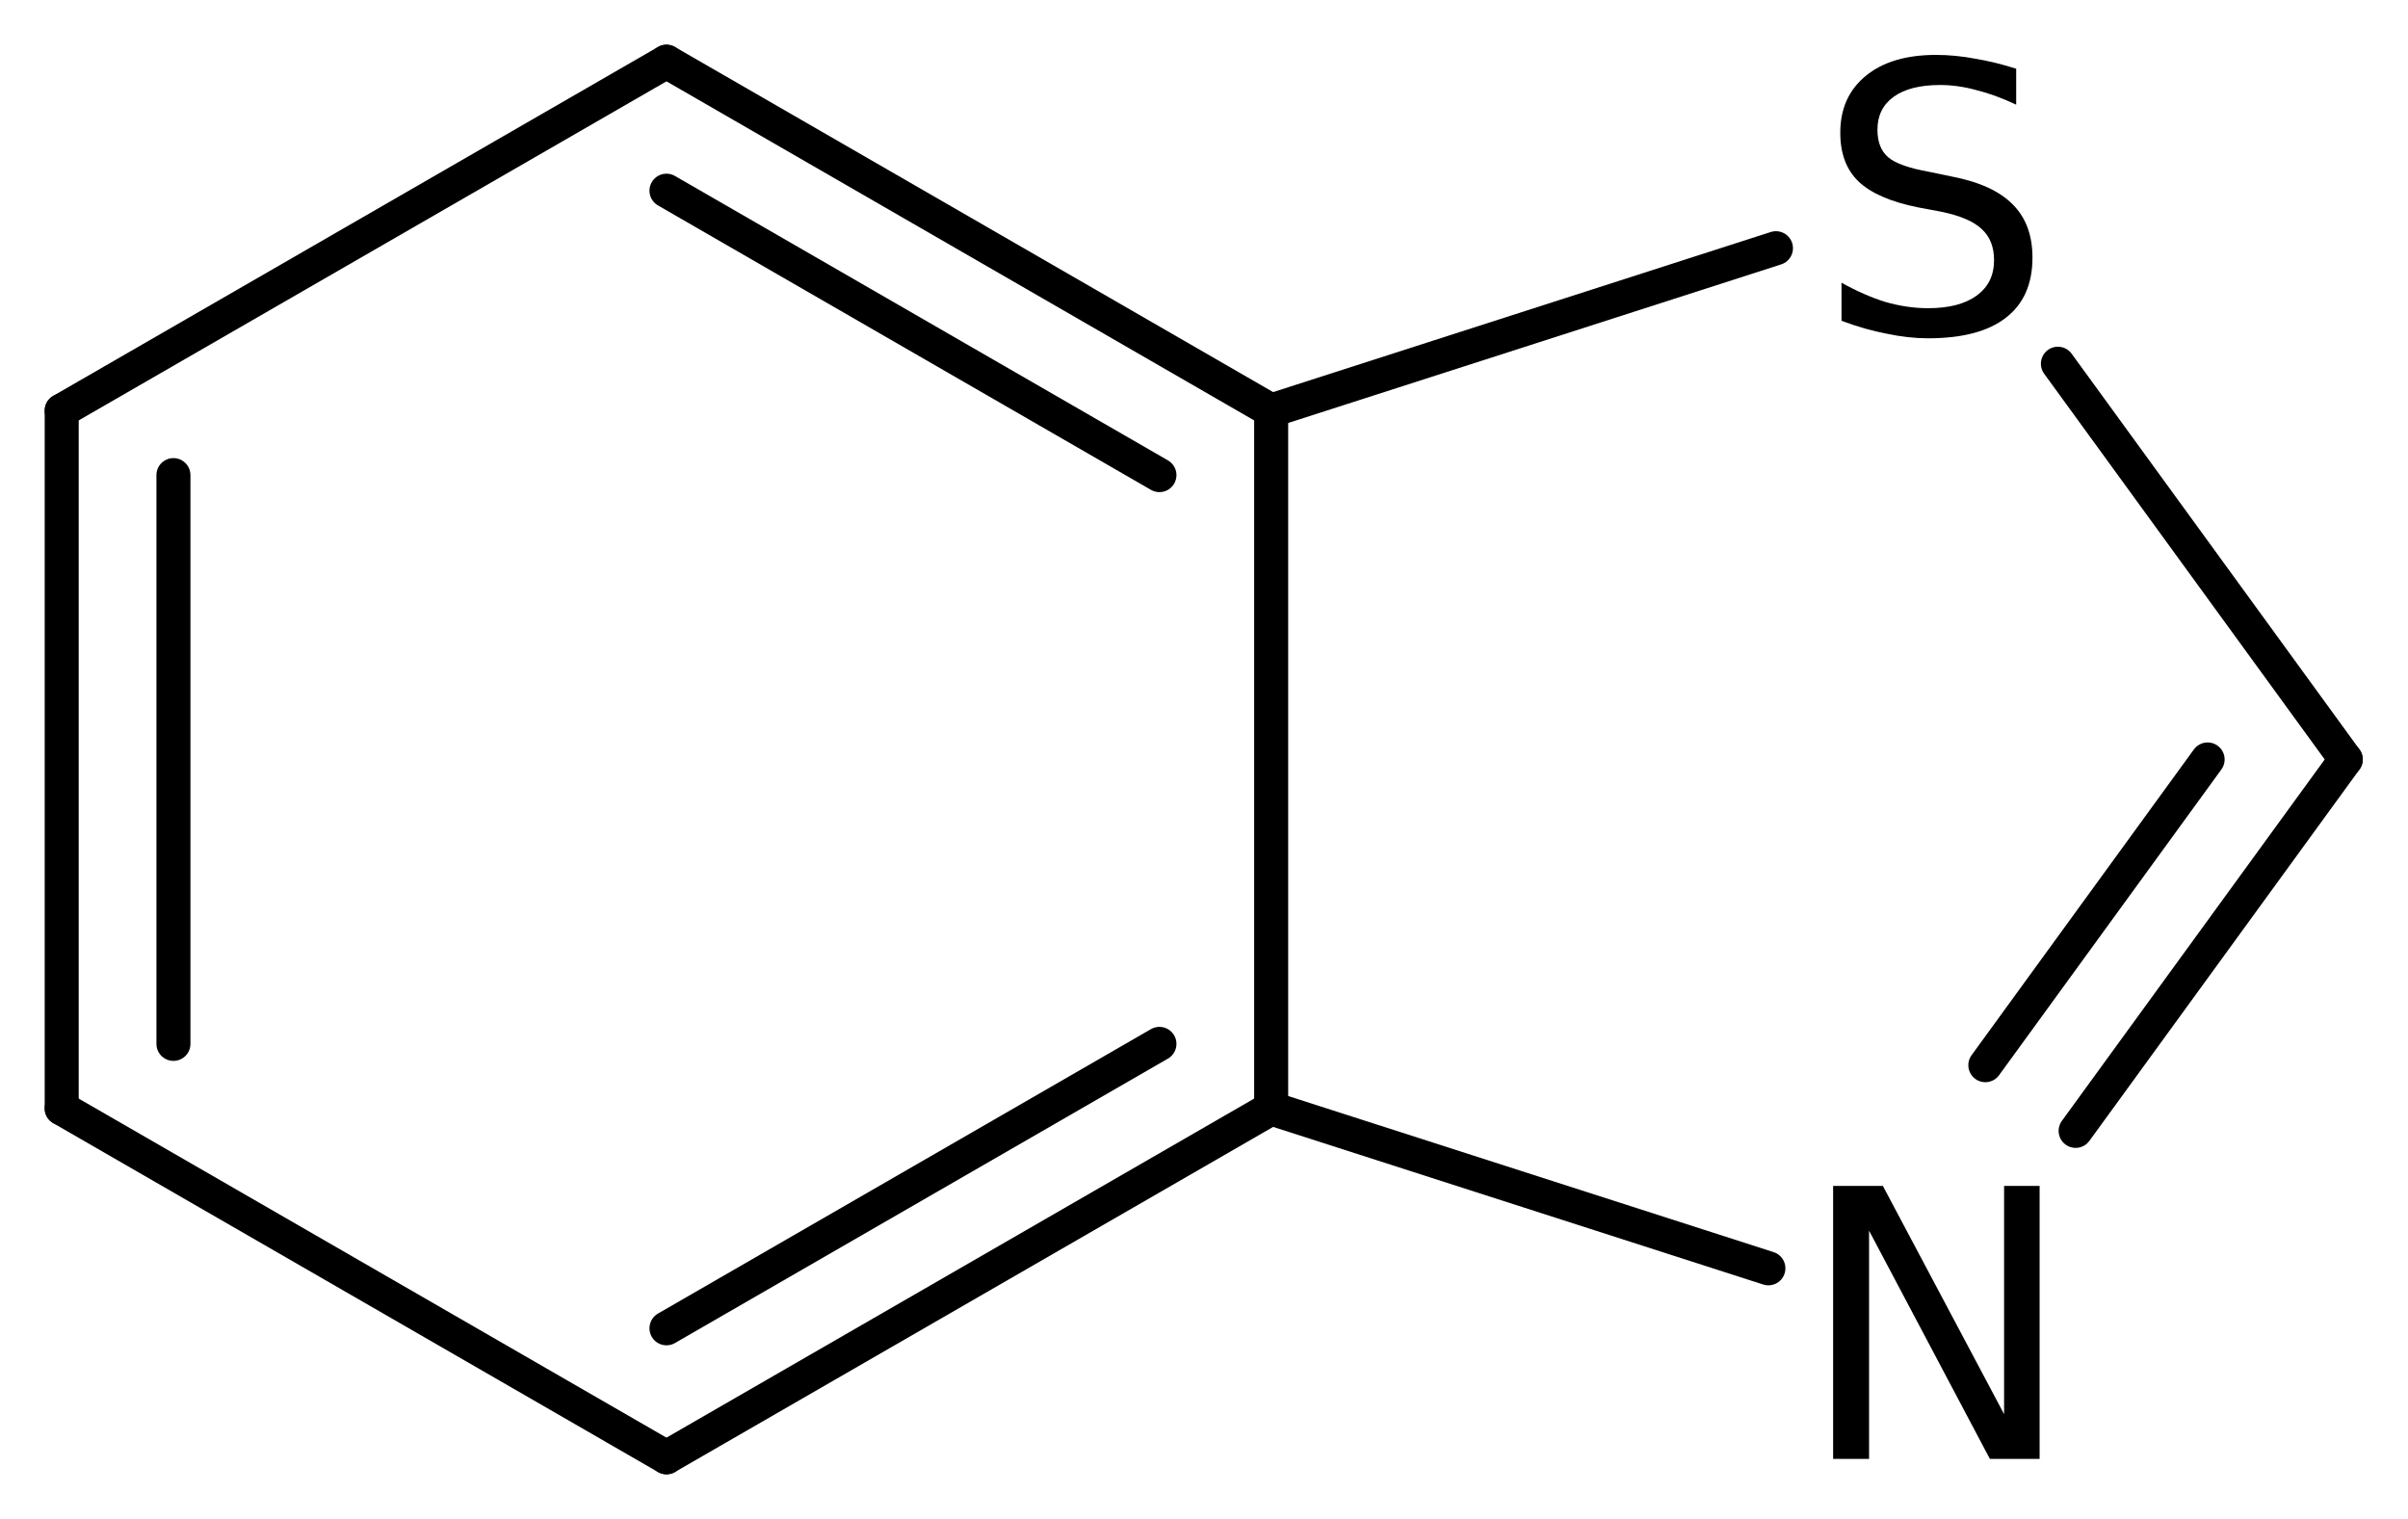
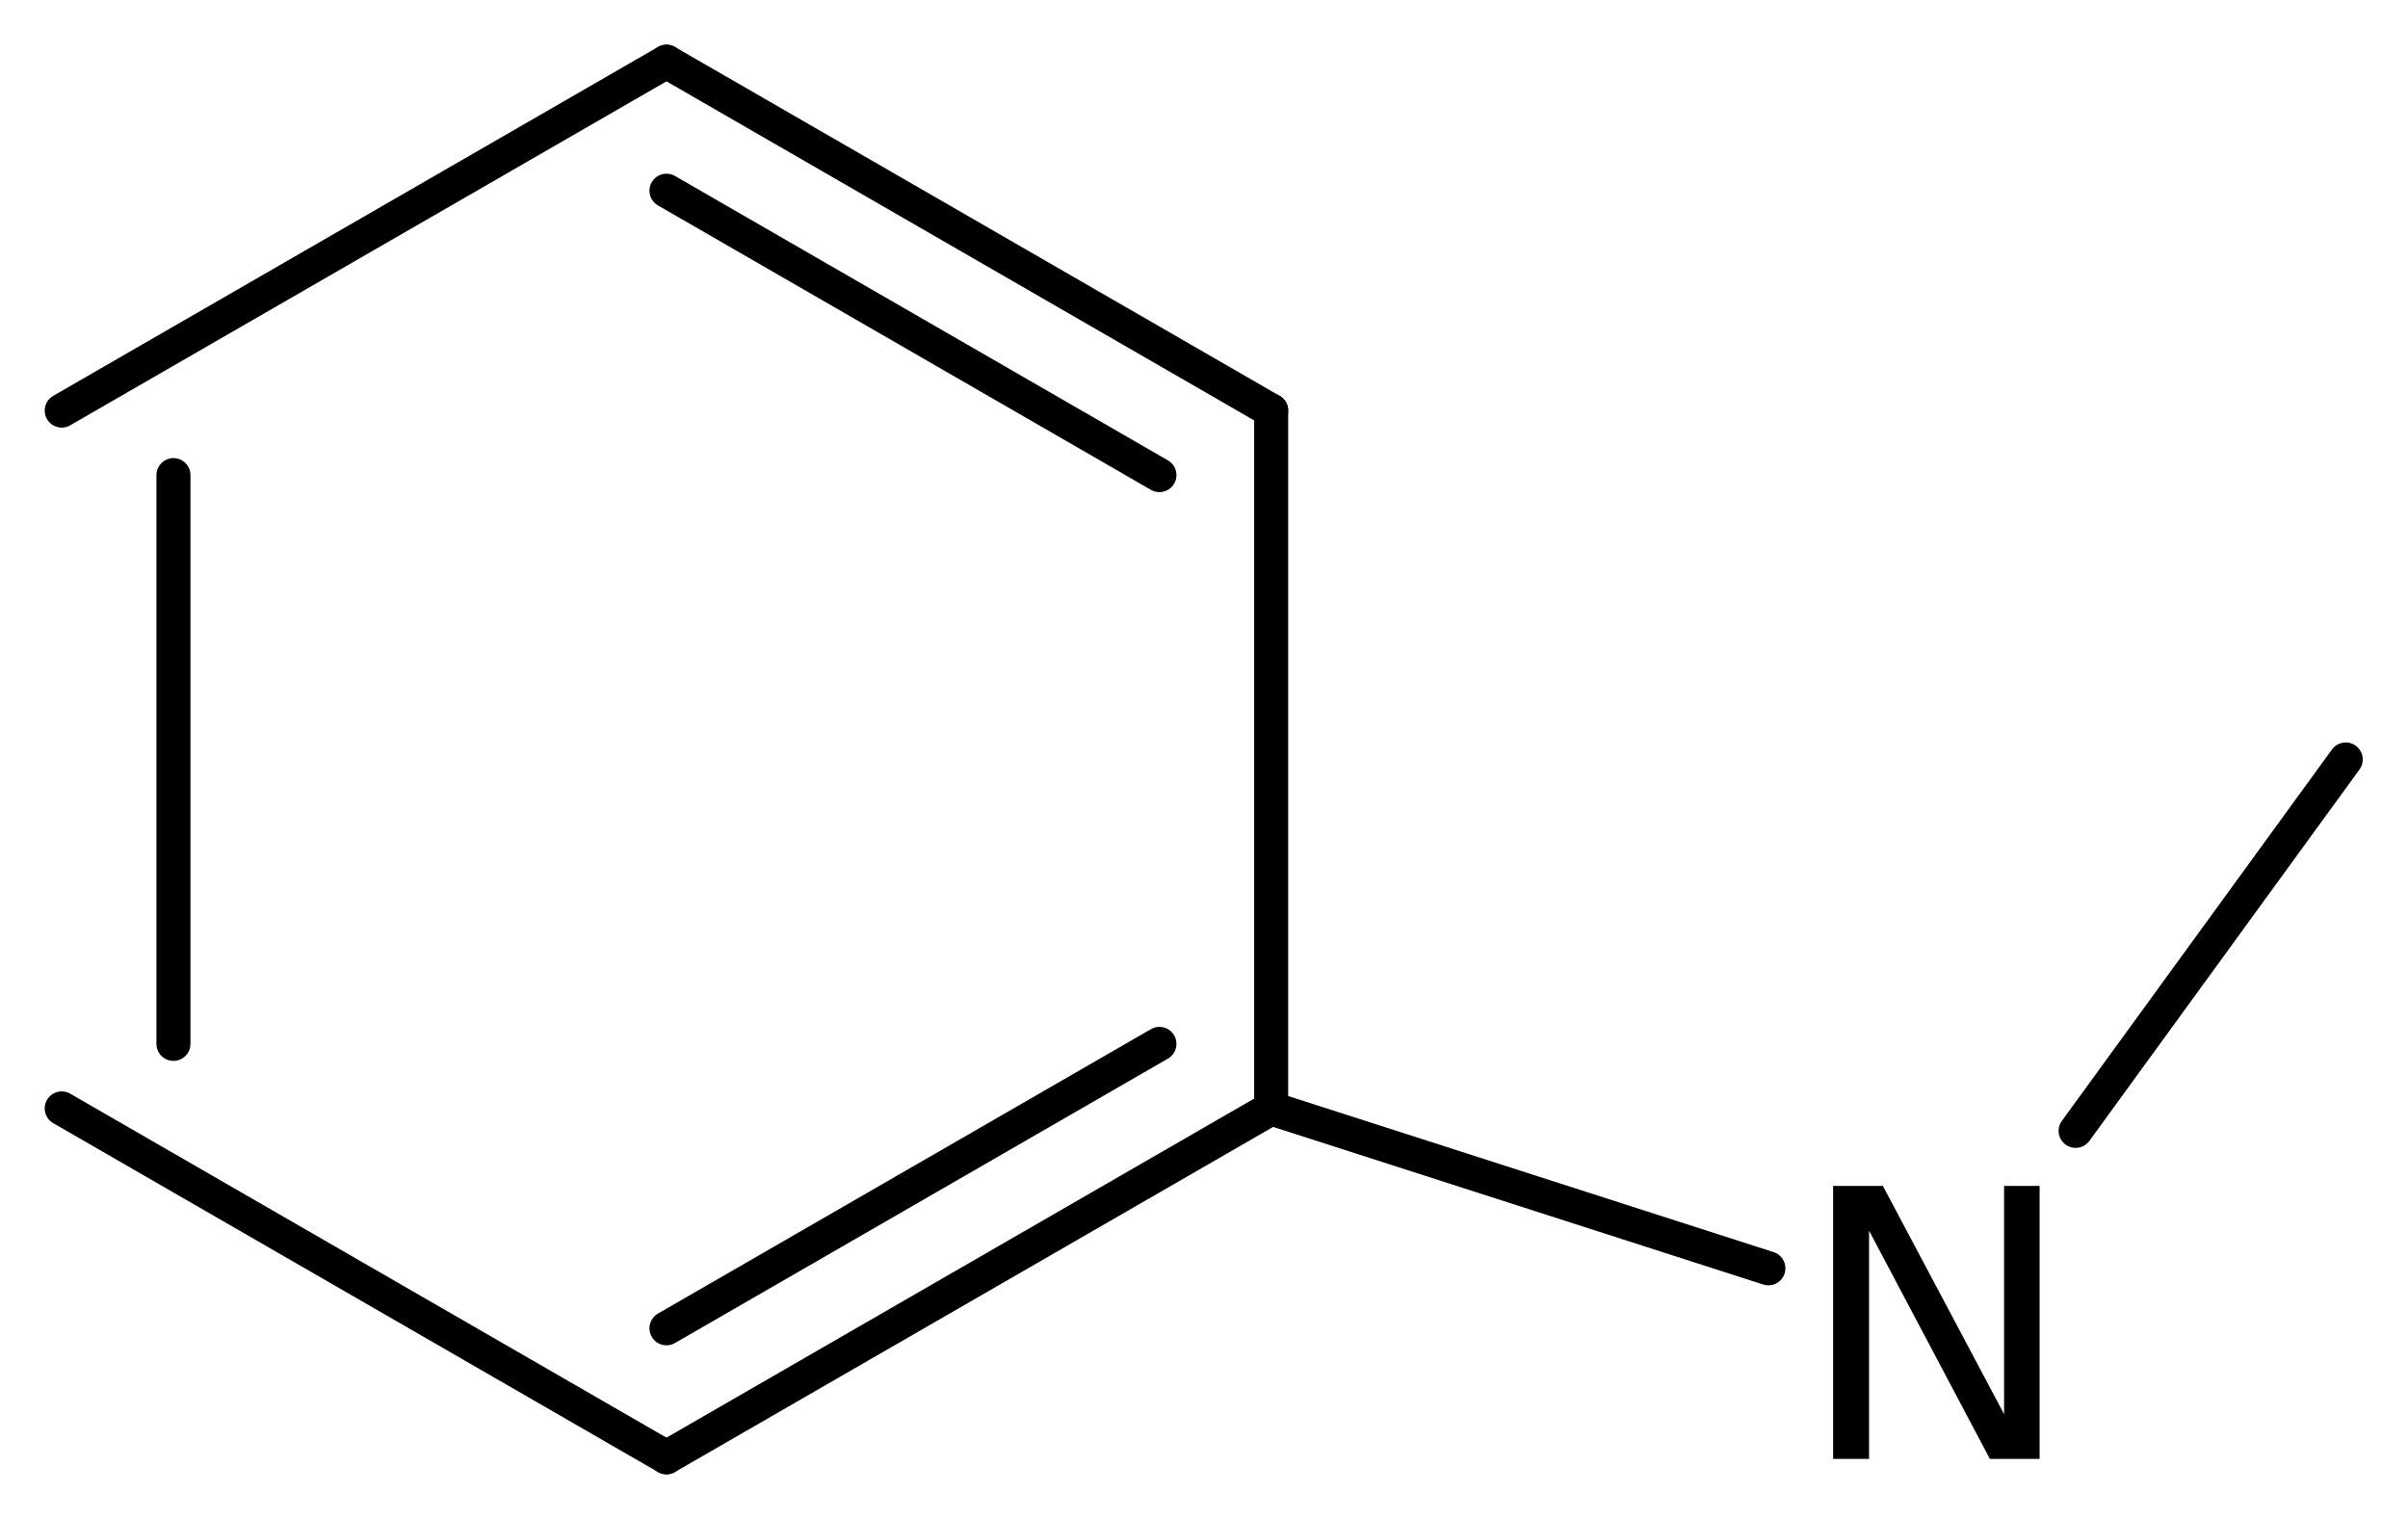
<svg xmlns="http://www.w3.org/2000/svg" version="1.2" width="35.043mm" height="22.105mm" viewBox="0 0 35.043 22.105">
  <desc>Generated by the Chemistry Development Kit (http://github.com/cdk)</desc>
  <g stroke-linecap="round" stroke-linejoin="round" stroke="#000000" stroke-width=".495" fill="#000000">
    <rect x=".0" y=".0" width="36.0" height="23.0" fill="#FFFFFF" stroke="none" />
    <g id="mol1" class="mol">
      <g id="mol1bnd1" class="bond">
-         <line x1=".898" y1="5.975" x2=".898" y2="16.13" />
        <line x1="2.524" y1="6.914" x2="2.524" y2="15.191" />
      </g>
      <line id="mol1bnd2" class="bond" x1=".898" y1="5.975" x2="9.699" y2=".898" />
      <g id="mol1bnd3" class="bond">
        <line x1="18.499" y1="5.975" x2="9.699" y2=".898" />
        <line x1="16.873" y1="6.914" x2="9.699" y2="2.775" />
      </g>
      <line id="mol1bnd4" class="bond" x1="18.499" y1="5.975" x2="18.499" y2="16.13" />
      <g id="mol1bnd5" class="bond">
        <line x1="9.699" y1="21.207" x2="18.499" y2="16.13" />
        <line x1="9.699" y1="19.33" x2="16.873" y2="15.191" />
      </g>
      <line id="mol1bnd6" class="bond" x1=".898" y1="16.13" x2="9.699" y2="21.207" />
      <line id="mol1bnd7" class="bond" x1="18.499" y1="16.13" x2="25.735" y2="18.457" />
      <g id="mol1bnd8" class="bond">
        <line x1="30.206" y1="16.457" x2="34.137" y2="11.052" />
-         <line x1="28.892" y1="15.501" x2="32.127" y2="11.052" />
      </g>
-       <line id="mol1bnd9" class="bond" x1="34.137" y1="11.052" x2="29.948" y2="5.293" />
-       <line id="mol1bnd10" class="bond" x1="18.499" y1="5.975" x2="25.845" y2="3.612" />
      <path id="mol1atm7" class="atom" d="M26.677 17.258h.724l1.764 3.321v-3.321h.517v3.972h-.724l-1.758 -3.321v3.321h-.523v-3.972z" stroke="none" />
-       <path id="mol1atm9" class="atom" d="M29.341 1.0v.523q-.31 -.146 -.584 -.213q-.267 -.073 -.523 -.073q-.438 .0 -.675 .171q-.237 .17 -.237 .48q-.0 .268 .158 .402q.158 .133 .602 .212l.323 .067q.602 .116 .888 .408q.285 .286 .285 .772q.0 .578 -.389 .876q-.383 .298 -1.131 .298q-.286 .0 -.602 -.067q-.317 -.06 -.657 -.188v-.554q.328 .183 .638 .28q.317 .091 .621 .091q.456 .0 .705 -.182q.256 -.183 .256 -.517q-.0 -.292 -.183 -.456q-.176 -.165 -.59 -.25l-.328 -.061q-.602 -.121 -.87 -.377q-.267 -.255 -.267 -.711q-.0 -.523 .371 -.827q.371 -.305 1.021 -.305q.28 .0 .572 .055q.292 .049 .596 .146z" stroke="none" />
    </g>
  </g>
</svg>